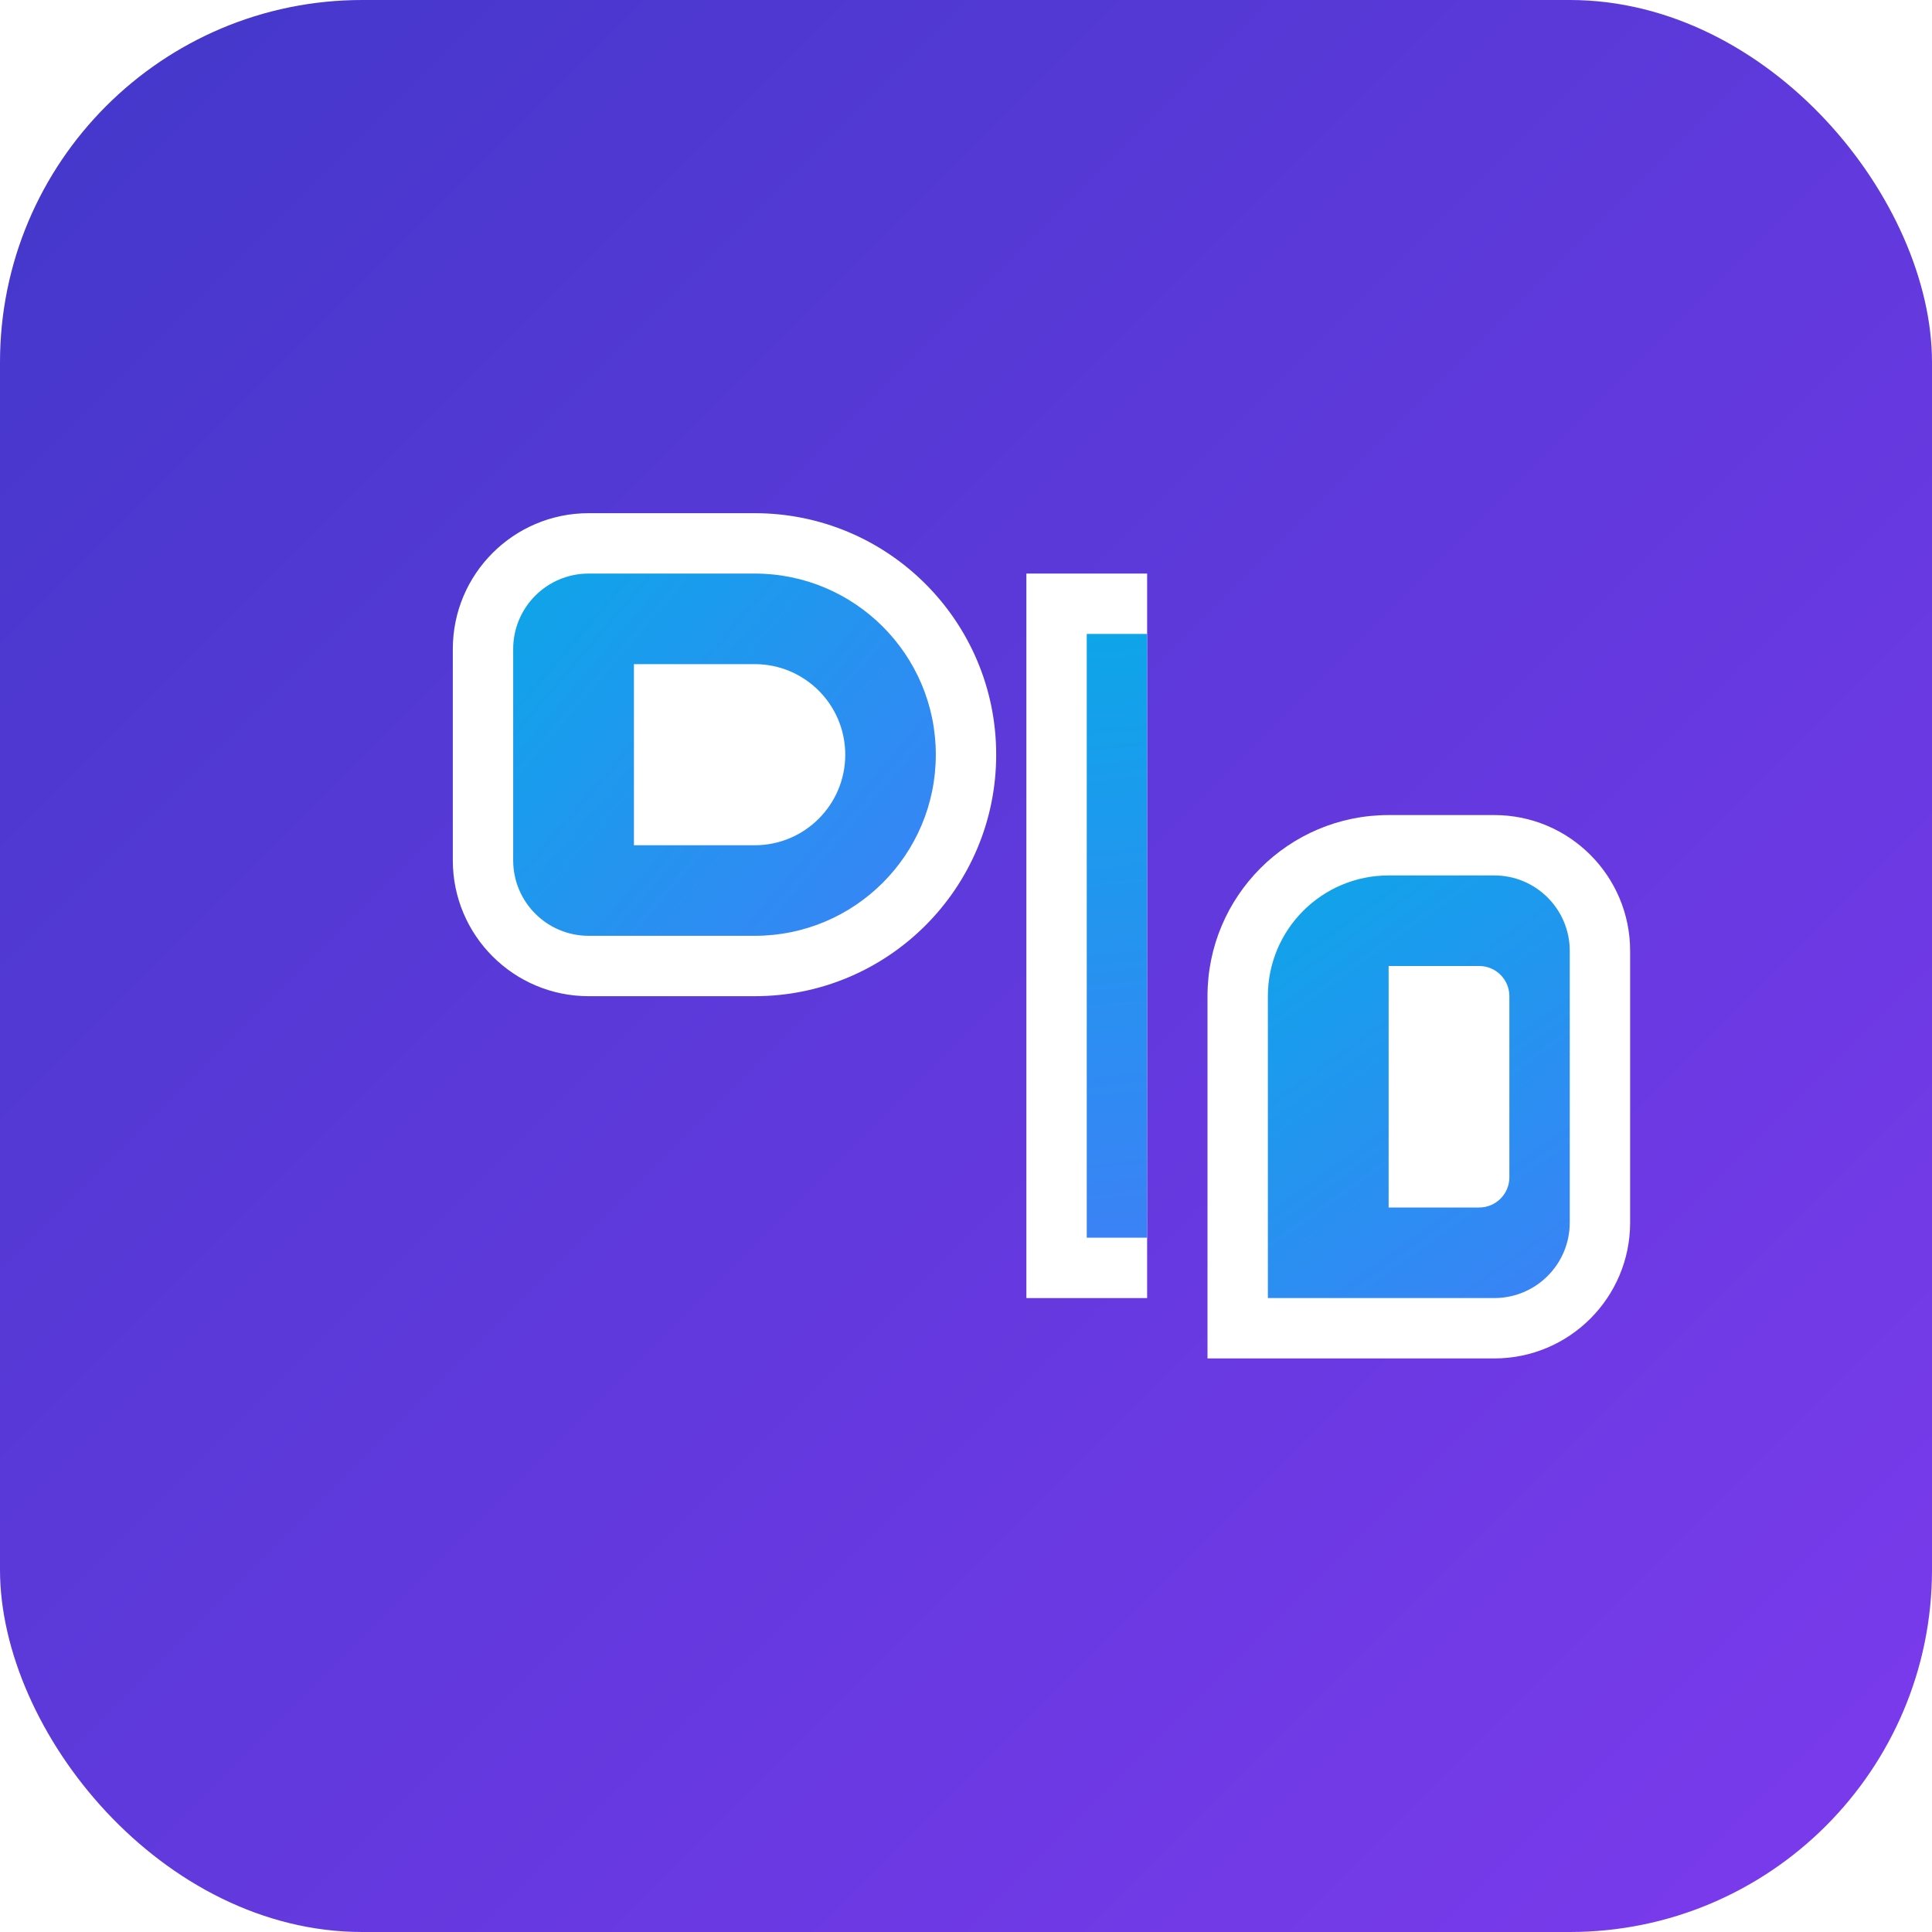
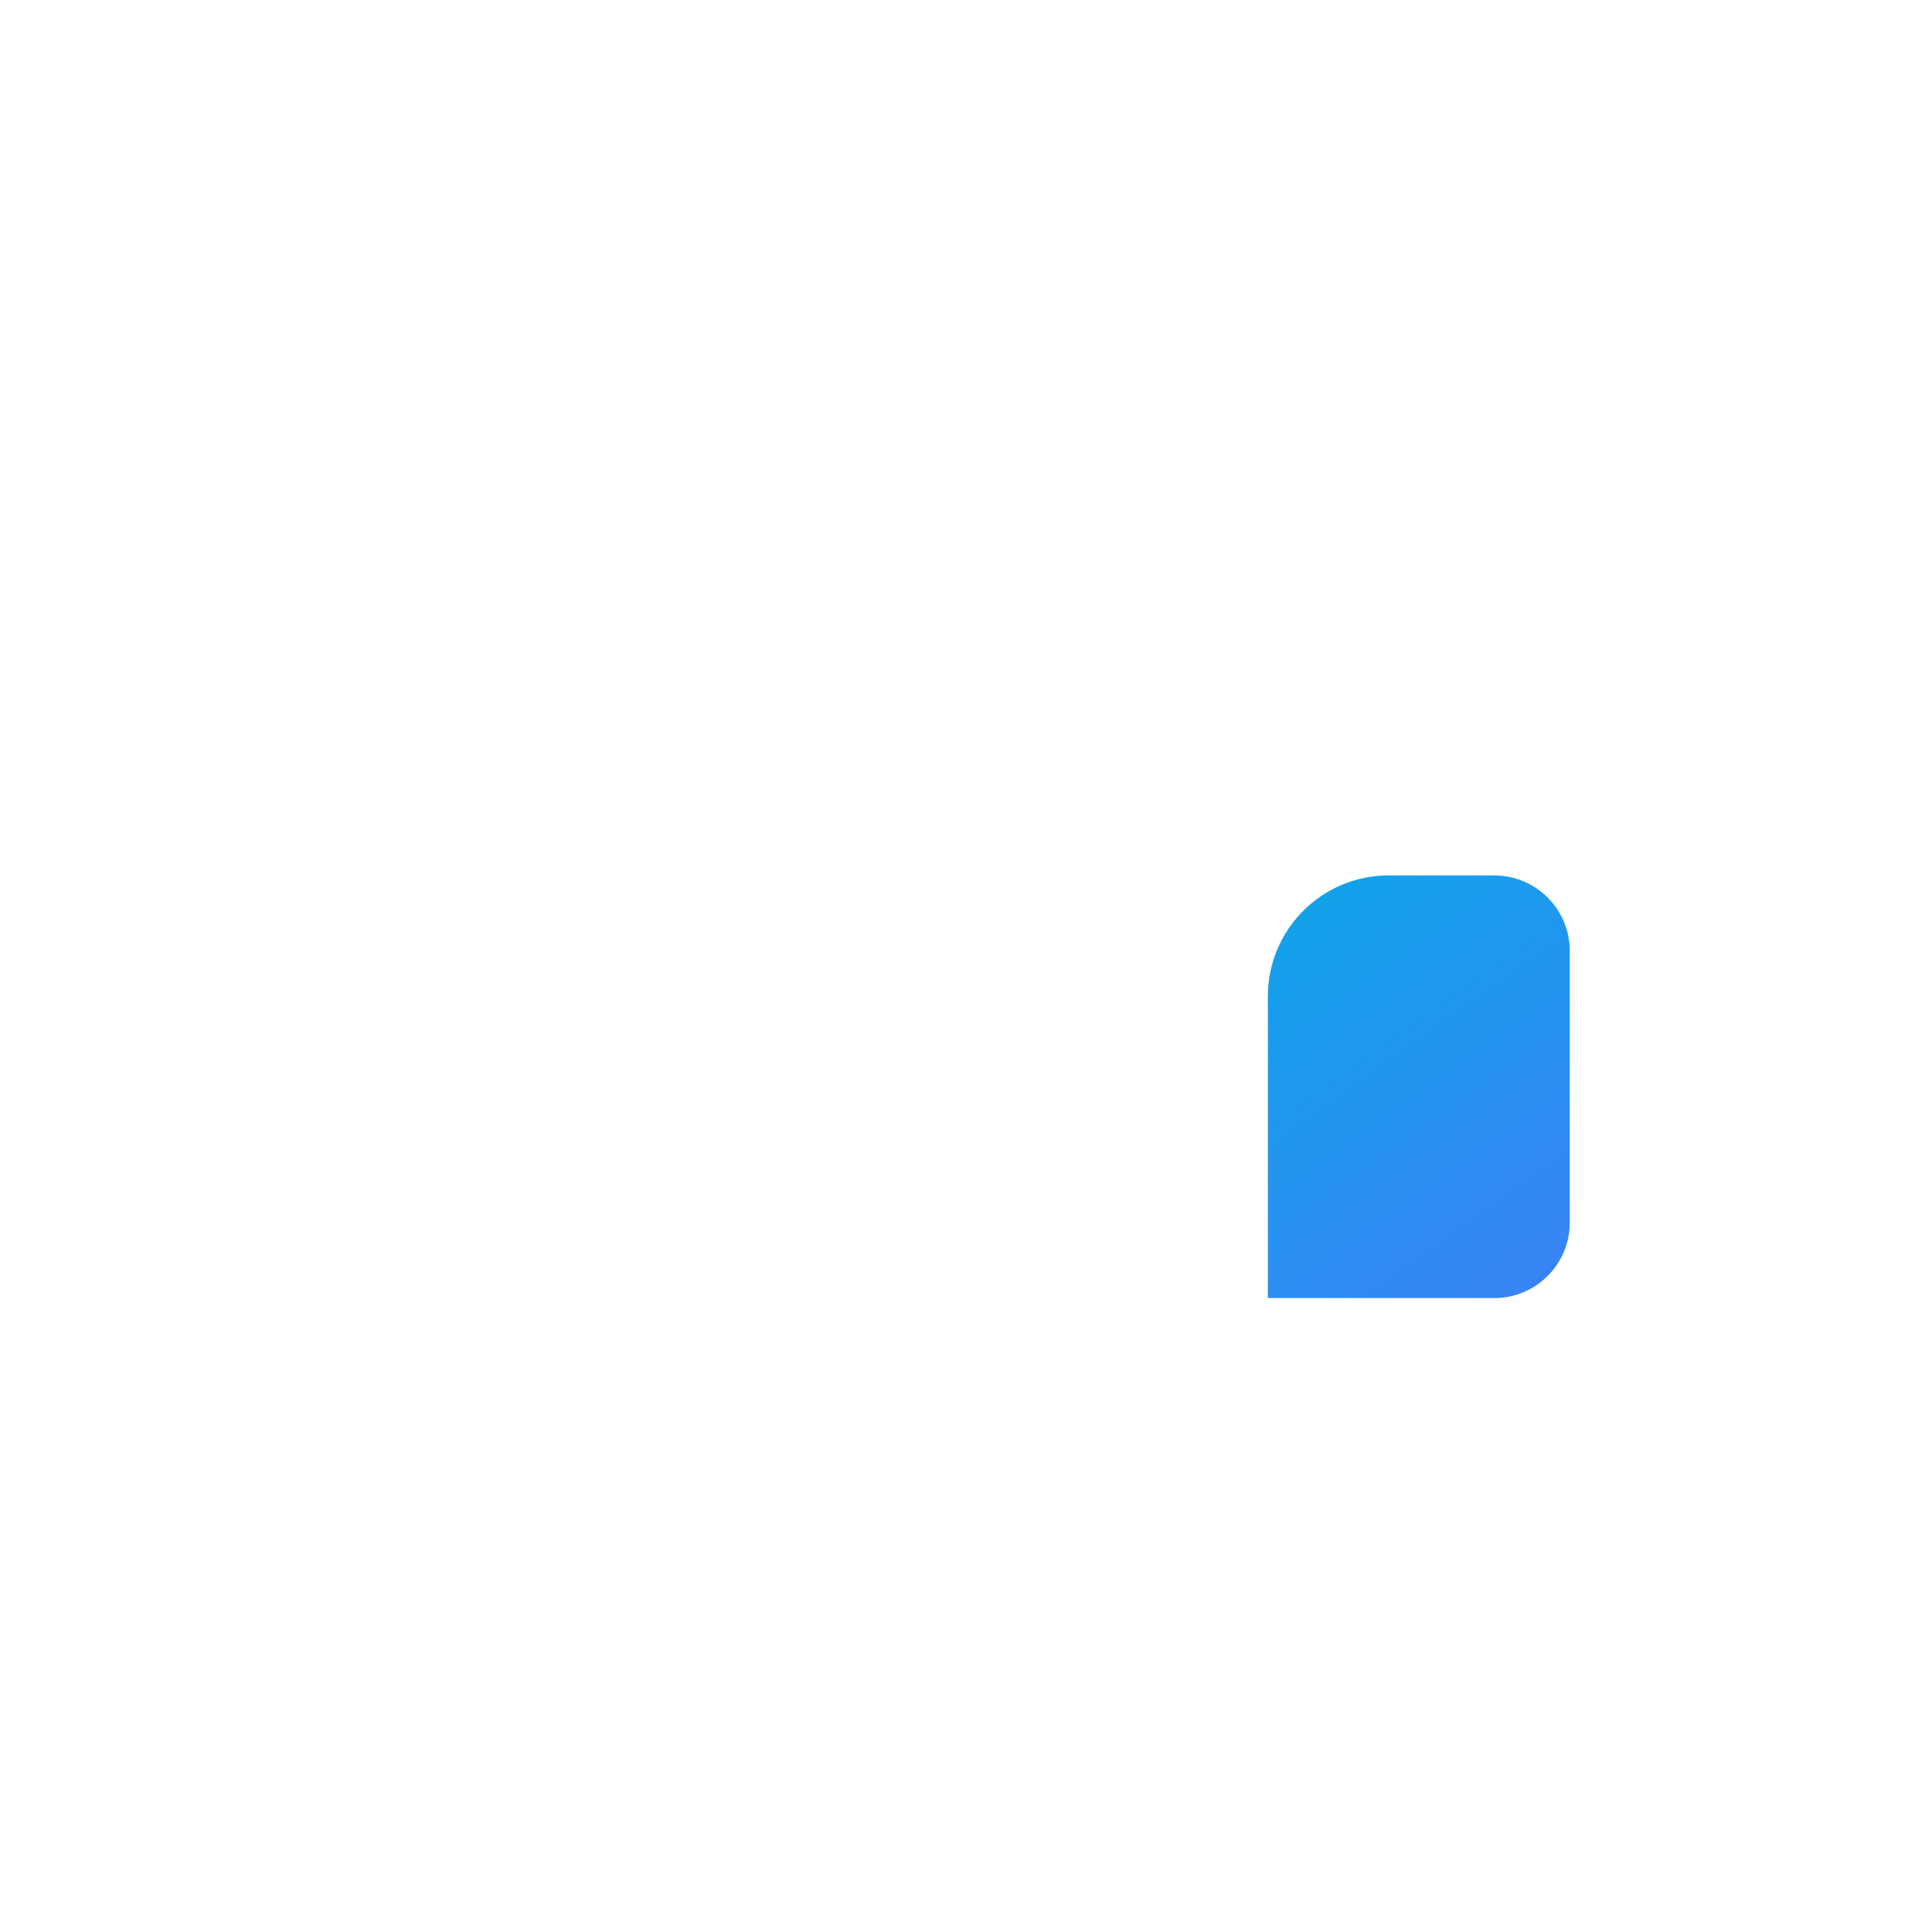
<svg xmlns="http://www.w3.org/2000/svg" width="64" height="64" viewBox="0 0 64 64" fill="none">
-   <rect width="64" height="64" rx="12" fill="url(#paint0_linear)" />
  <g filter="url(#filter0_d)">
    <path d="M15 20.5C15 18.015 17.015 16 19.5 16H25C29.418 16 33 19.582 33 24C33 28.418 29.418 32 25 32H19.5C17.015 32 15 29.985 15 27.5V20.5Z" fill="white" />
-     <path d="M19.5 18H25C28.314 18 31 20.686 31 24C31 27.314 28.314 30 25 30H19.5C18.119 30 17 28.881 17 27.5V20.5C17 19.119 18.119 18 19.5 18Z" fill="url(#paint1_linear)" />
-     <path d="M21 21V27H25C26.657 27 28 25.657 28 24C28 22.343 26.657 21 25 21H21Z" fill="white" />
+     <path d="M21 21V27H25C26.657 27 28 25.657 28 24C28 22.343 26.657 21 25 21Z" fill="white" />
  </g>
  <g filter="url(#filter1_d)">
    <path d="M34 18H38V42H34V18Z" fill="white" />
-     <path d="M36 20H38V40H36V20Z" fill="url(#paint2_linear)" />
  </g>
  <g filter="url(#filter2_d)">
    <path d="M40 32C40 28.686 42.686 26 46 26H49.5C51.985 26 54 28.015 54 30.5V39.5C54 41.985 51.985 44 49.5 44H40V32Z" fill="white" />
    <path d="M42 32C42 29.791 43.791 28 46 28H49.5C50.881 28 52 29.119 52 30.5V39.5C52 40.881 50.881 42 49.5 42H42V32Z" fill="url(#paint3_linear)" />
-     <path d="M46 31V39H49C49.552 39 50 38.552 50 38V32C50 31.448 49.552 31 49 31H46Z" fill="white" />
  </g>
  <defs>
    <linearGradient id="paint0_linear" x1="0" y1="0" x2="64" y2="64" gradientUnits="userSpaceOnUse">
      <stop stop-color="#4338CA" />
      <stop offset="1" stop-color="#7C3AED" />
    </linearGradient>
    <linearGradient id="paint1_linear" x1="17" y1="18" x2="31" y2="30" gradientUnits="userSpaceOnUse">
      <stop stop-color="#0EA5E9" />
      <stop offset="1" stop-color="#3B82F6" />
    </linearGradient>
    <linearGradient id="paint2_linear" x1="36" y1="20" x2="38" y2="40" gradientUnits="userSpaceOnUse">
      <stop stop-color="#0EA5E9" />
      <stop offset="1" stop-color="#3B82F6" />
    </linearGradient>
    <linearGradient id="paint3_linear" x1="42" y1="28" x2="52" y2="42" gradientUnits="userSpaceOnUse">
      <stop stop-color="#0EA5E9" />
      <stop offset="1" stop-color="#3B82F6" />
    </linearGradient>
    <filter id="filter0_d" x="13" y="15" x2="35" y2="34" filterUnits="userSpaceOnUse" color-interpolation-filters="sRGB">
      <feFlood flood-opacity="0" result="BackgroundImageFix" />
      <feColorMatrix in="SourceAlpha" type="matrix" values="0 0 0 0 0 0 0 0 0 0 0 0 0 0 0 0 0 0 127 0" />
      <feOffset dy="1" />
      <feGaussianBlur stdDeviation="1" />
      <feColorMatrix type="matrix" values="0 0 0 0 0 0 0 0 0 0 0 0 0 0 0 0 0 0 0.15 0" />
      <feBlend mode="normal" in2="BackgroundImageFix" result="effect1_dropShadow" />
      <feBlend mode="normal" in="SourceGraphic" in2="effect1_dropShadow" result="shape" />
    </filter>
    <filter id="filter1_d" x="32" y="17" x2="40" y2="44" filterUnits="userSpaceOnUse" color-interpolation-filters="sRGB">
      <feFlood flood-opacity="0" result="BackgroundImageFix" />
      <feColorMatrix in="SourceAlpha" type="matrix" values="0 0 0 0 0 0 0 0 0 0 0 0 0 0 0 0 0 0 127 0" />
      <feOffset dy="1" />
      <feGaussianBlur stdDeviation="1" />
      <feColorMatrix type="matrix" values="0 0 0 0 0 0 0 0 0 0 0 0 0 0 0 0 0 0 0.15 0" />
      <feBlend mode="normal" in2="BackgroundImageFix" result="effect1_dropShadow" />
      <feBlend mode="normal" in="SourceGraphic" in2="effect1_dropShadow" result="shape" />
    </filter>
    <filter id="filter2_d" x="38" y="25" x2="56" y2="46" filterUnits="userSpaceOnUse" color-interpolation-filters="sRGB">
      <feFlood flood-opacity="0" result="BackgroundImageFix" />
      <feColorMatrix in="SourceAlpha" type="matrix" values="0 0 0 0 0 0 0 0 0 0 0 0 0 0 0 0 0 0 127 0" />
      <feOffset dy="1" />
      <feGaussianBlur stdDeviation="1" />
      <feColorMatrix type="matrix" values="0 0 0 0 0 0 0 0 0 0 0 0 0 0 0 0 0 0 0.15 0" />
      <feBlend mode="normal" in2="BackgroundImageFix" result="effect1_dropShadow" />
      <feBlend mode="normal" in="SourceGraphic" in2="effect1_dropShadow" result="shape" />
    </filter>
  </defs>
</svg>